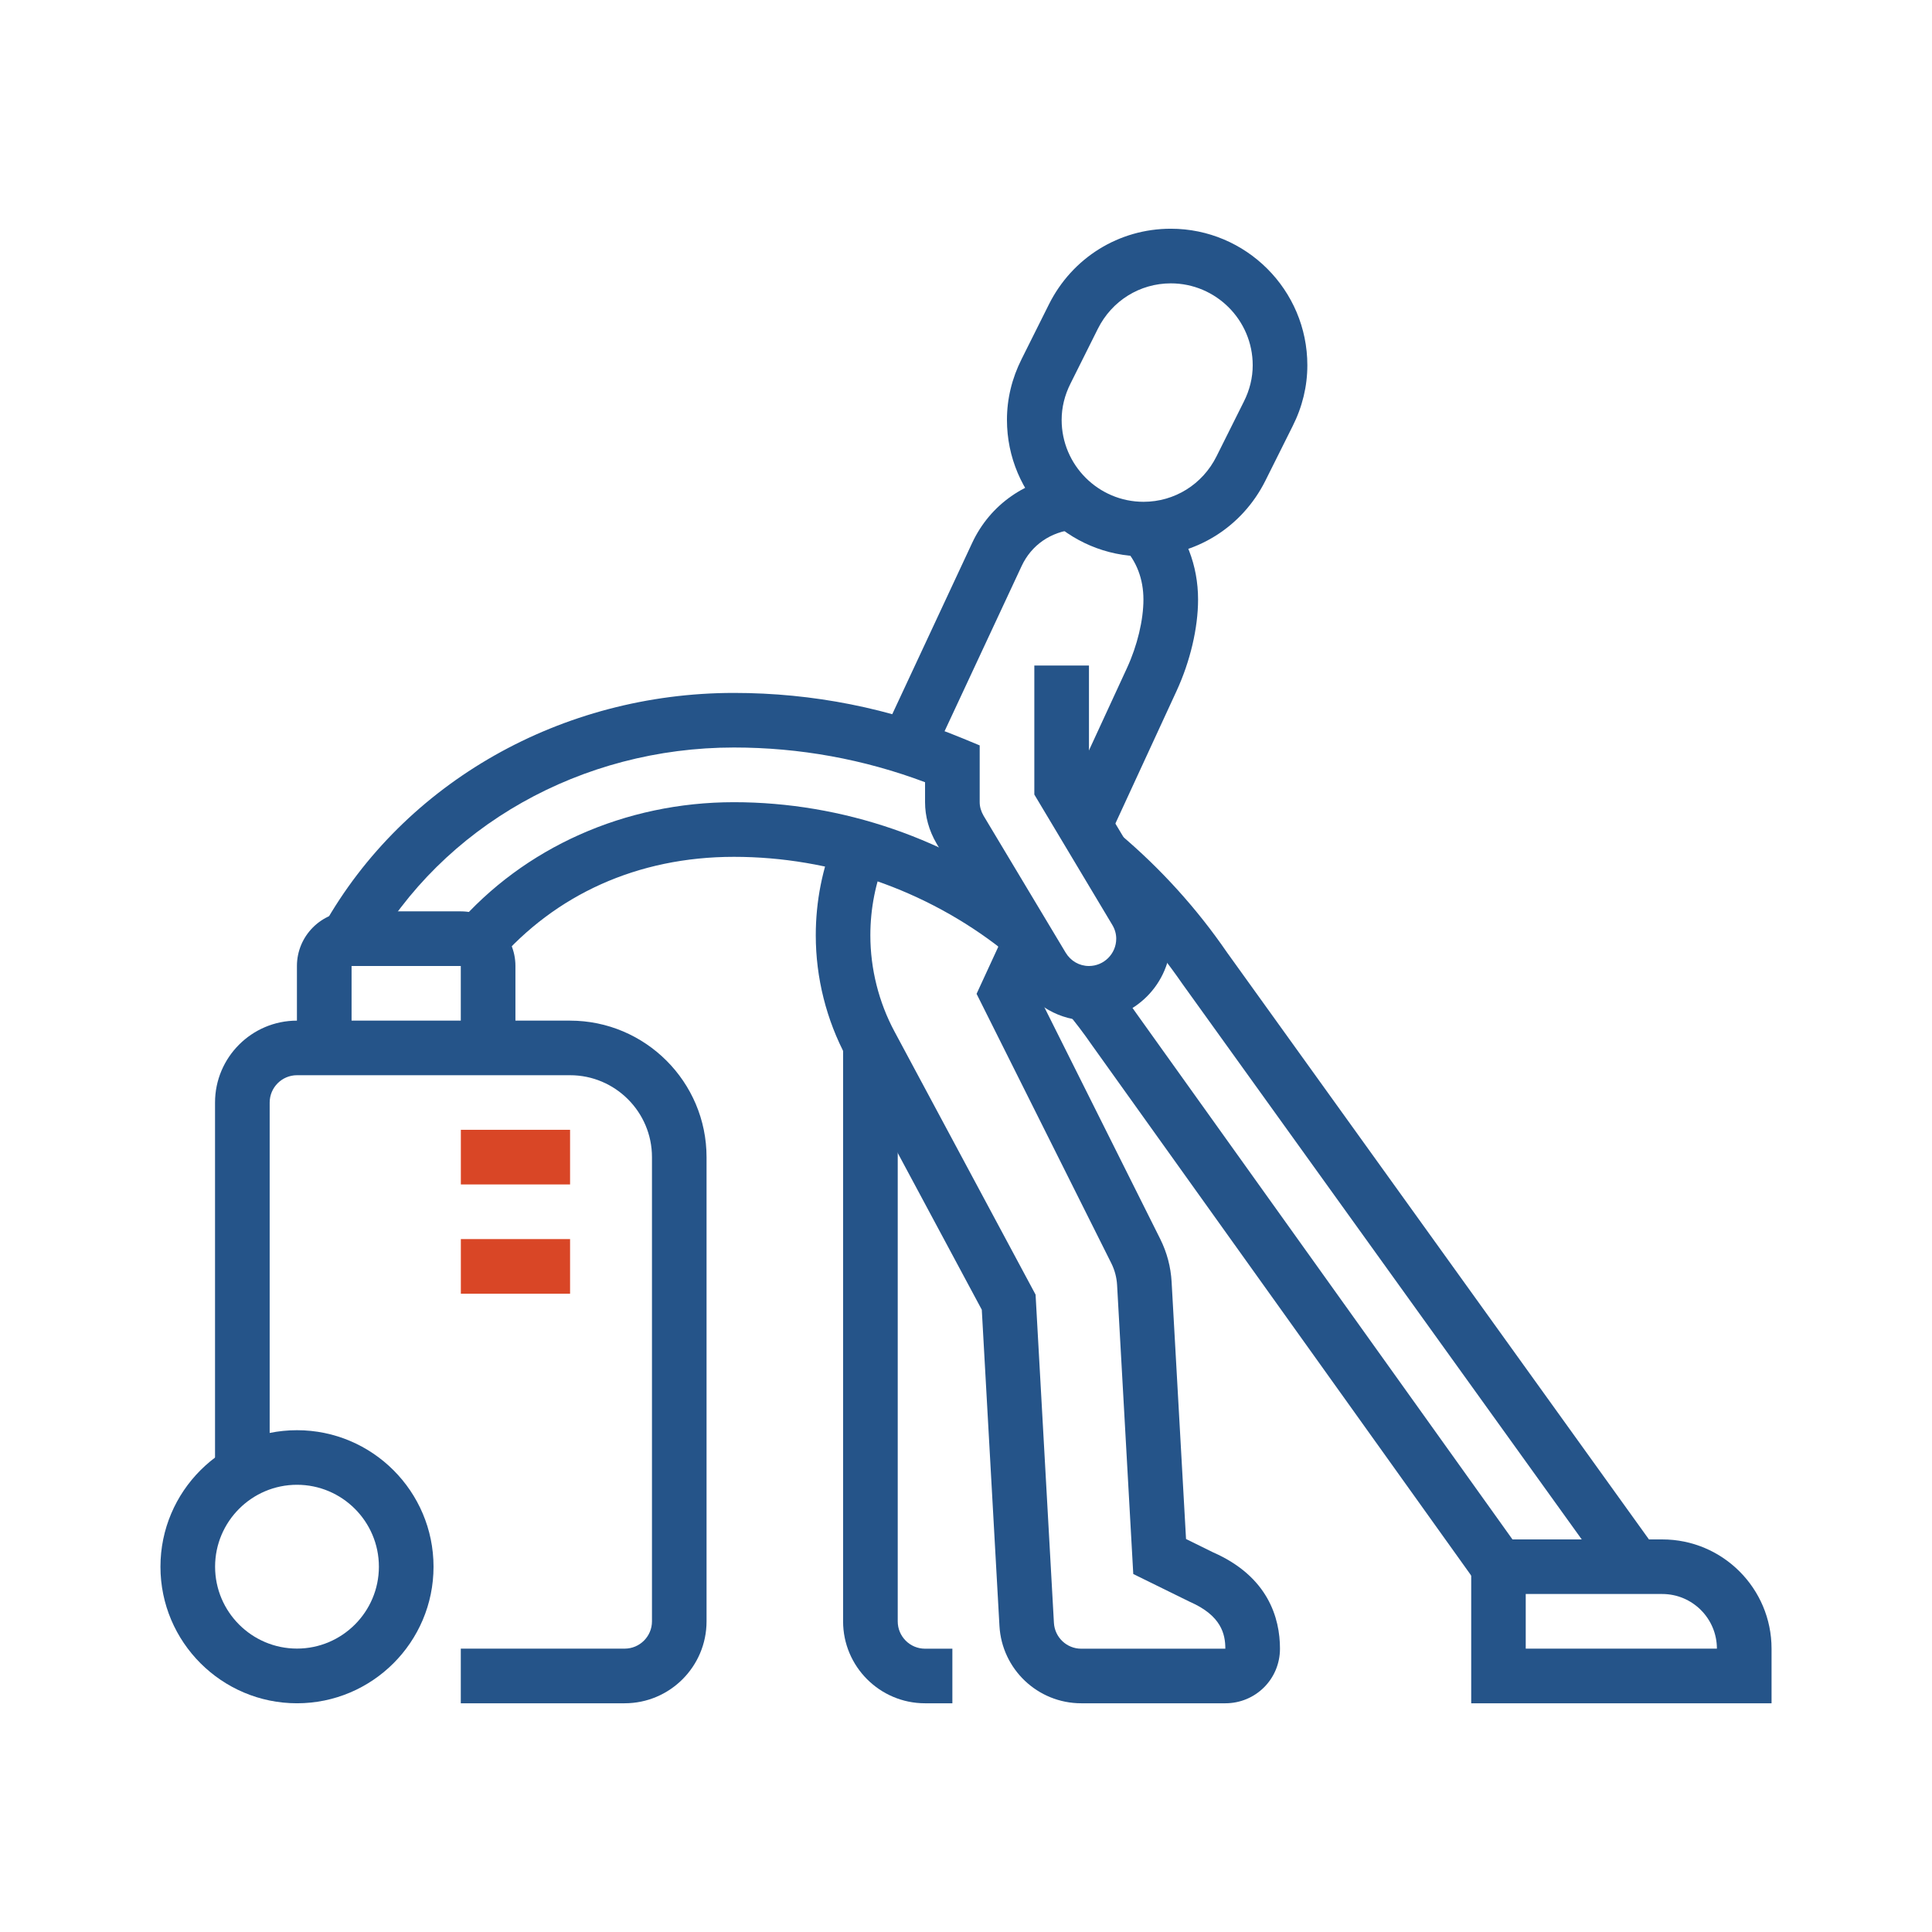
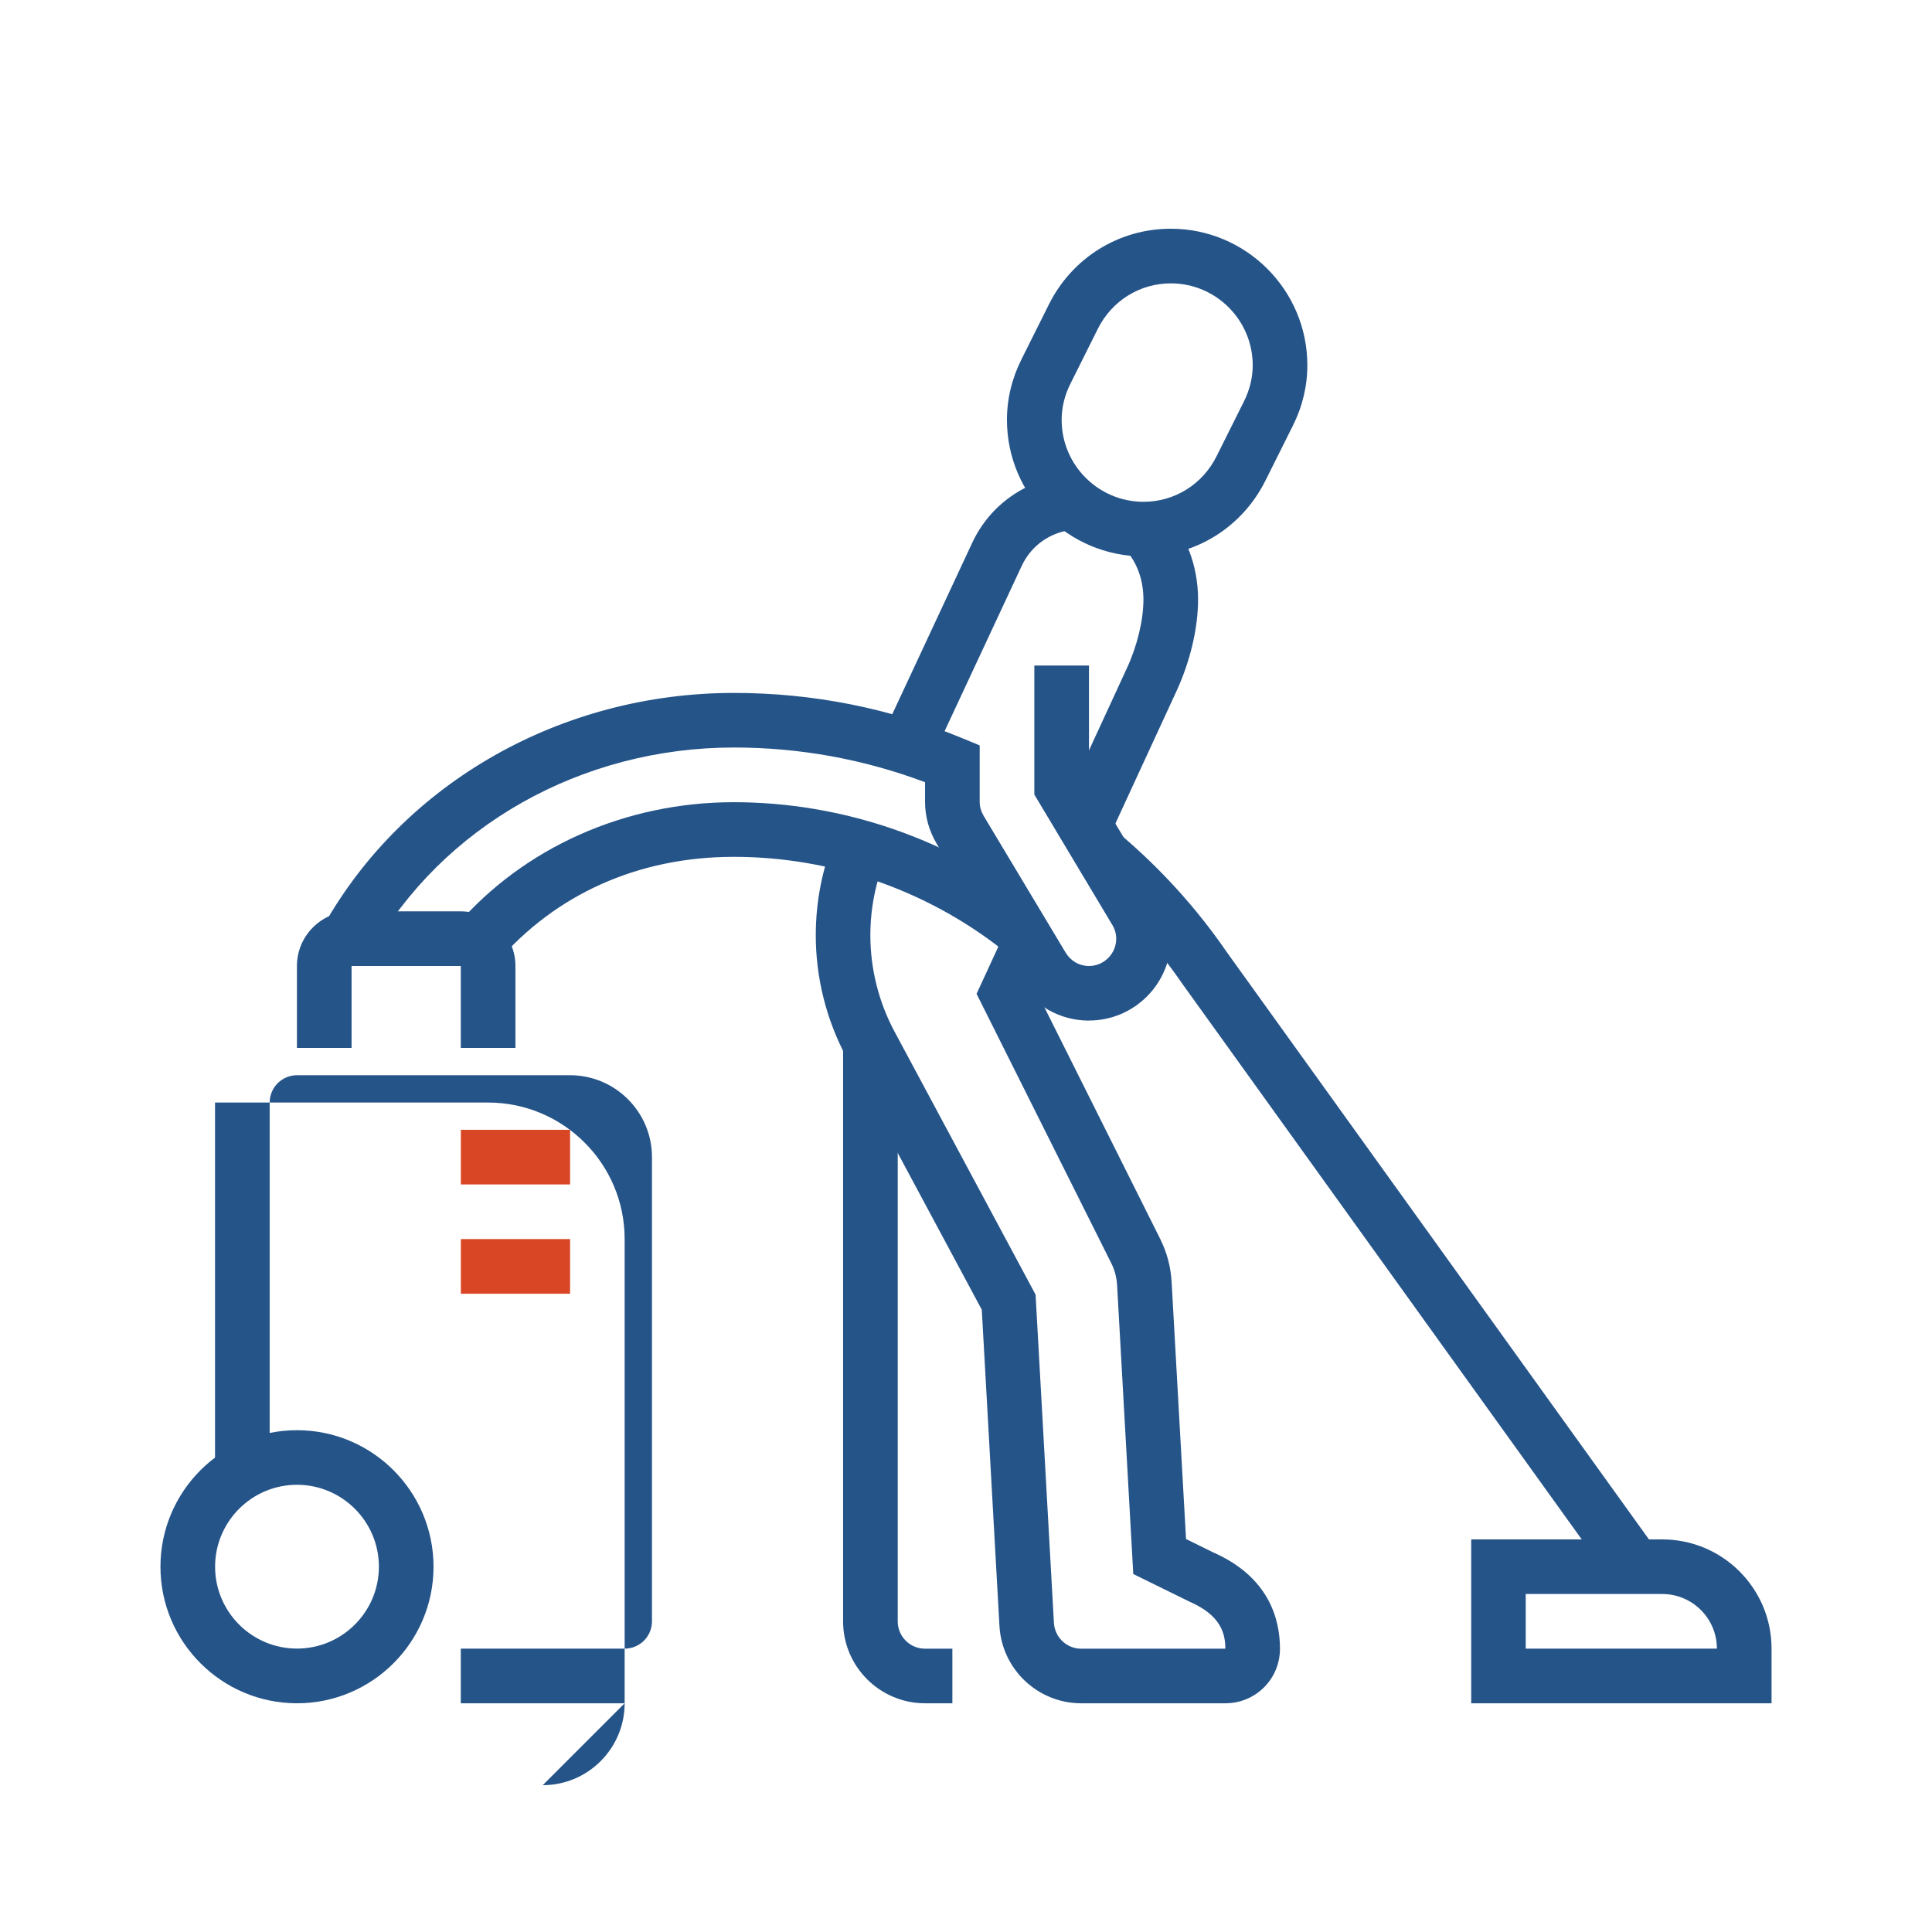
<svg xmlns="http://www.w3.org/2000/svg" id="Laag_1" data-name="Laag 1" width="120mm" height="120mm" viewBox="0 0 340.16 340.16">
  <defs>
    <style> .cls-1 { fill: #255489; } .cls-1, .cls-2 { stroke-width: 0px; } .cls-2 { fill: #d94626; } </style>
  </defs>
  <path class="cls-1" d="M201.33,97.96c-13.25,0-24.04-10.78-24.04-24.04,0-3.69.87-7.3,2.59-10.72l4.8-9.61c4.11-8.22,12.33-13.32,21.46-13.32,13.25,0,24.04,10.78,24.04,24.04,0,3.69-.87,7.3-2.59,10.72l-4.8,9.61c-4.11,8.22-12.33,13.32-21.46,13.32ZM206.14,49.89c-5.46,0-10.39,3.07-12.85,8.01l-4.8,9.61c-1.05,2.08-1.57,4.24-1.57,6.42,0,7.95,6.47,14.42,14.42,14.42,5.46,0,10.39-3.07,12.85-8.01l4.8-9.61c1.05-2.08,1.57-4.24,1.57-6.42,0-7.95-6.47-14.42-14.42-14.42Z" />
  <path class="cls-1" d="M164.05,133.58l-8.71-4.07,15.83-33.93c3.15-6.75,9.54-11.21,17.09-11.93l.92,9.57c-4.19.4-7.58,2.75-9.3,6.43l-15.83,33.93Z" />
  <path class="cls-1" d="M195.3,147.33l-8.73-4.03,11.85-25.68c1.82-3.94,2.9-8.45,2.9-12.07s-1.23-6.77-3.46-9.13l7-6.6c3.92,4.15,6.08,9.74,6.08,15.73,0,5.01-1.38,10.88-3.78,16.09l-11.85,25.68Z" />
  <path class="cls-1" d="M215.75,299.89h-25.38c-7.65,0-13.97-5.98-14.4-13.62l-3.11-55.67-23.83-44.44c-3.54-6.59-5.4-14.01-5.4-21.48,0-5.99,1.15-11.82,3.44-17.35l8.88,3.67c-1.8,4.36-2.71,8.96-2.71,13.68,0,5.89,1.47,11.75,4.25,16.94l24.84,46.32,3.23,57.8c.15,2.54,2.25,4.54,4.8,4.54h25.38c0-2.57-.71-5.83-6.24-8.25l-9.97-4.9-2.85-50.91c-.08-1.31-.41-2.58-1-3.77l-23.74-47.47,4.89-10.6,8.73,4.03-2.95,6.4,21.67,43.34c1.18,2.37,1.85,4.9,2,7.53l2.54,45.29,4.73,2.33c9.73,4.26,11.81,11.59,11.81,16.97s-4.31,9.62-9.62,9.62Z" />
  <path class="cls-1" d="M167.67,299.89h-4.81c-7.95,0-14.42-6.47-14.42-14.42v-101.58h9.62v101.58c0,2.65,2.15,4.81,4.81,4.81h4.81v9.62Z" />
  <path class="cls-1" d="M52.29,299.89c-13.25,0-24.04-10.78-24.04-24.04s10.78-24.04,24.04-24.04,24.04,10.78,24.04,24.04-10.78,24.04-24.04,24.04ZM52.29,261.42c-7.95,0-14.42,6.47-14.42,14.42s6.47,14.42,14.42,14.42,14.42-6.47,14.42-14.42-6.47-14.42-14.42-14.42Z" />
-   <path class="cls-1" d="M109.98,299.89h-28.85v-9.62h28.85c2.65,0,4.81-2.15,4.81-4.81v-81.73c0-7.95-6.47-14.42-14.42-14.42h-48.08c-2.65,0-4.81,2.16-4.81,4.81v65.09h-9.62v-65.09c0-7.95,6.47-14.42,14.42-14.42h48.08c13.25,0,24.04,10.78,24.04,24.04v81.73c0,7.95-6.47,14.42-14.42,14.42Z" />
+   <path class="cls-1" d="M109.98,299.89h-28.85v-9.62h28.85c2.65,0,4.81-2.15,4.81-4.81v-81.73c0-7.95-6.47-14.42-14.42-14.42h-48.08c-2.65,0-4.81,2.16-4.81,4.81v65.09h-9.62v-65.09h48.08c13.25,0,24.04,10.78,24.04,24.04v81.73c0,7.95-6.47,14.42-14.42,14.42Z" />
  <rect class="cls-2" x="81.14" y="198.92" width="19.23" height="9.62" />
  <rect class="cls-2" x="81.14" y="218.16" width="19.23" height="9.62" />
  <path class="cls-1" d="M90.75,184.5h-9.62v-14.42h-19.23v14.42h-9.62v-14.42c0-5.3,4.31-9.62,9.62-9.62h19.23c5.3,0,9.62,4.31,9.62,9.62v14.42Z" />
  <path class="cls-1" d="M87.58,169.32l-7.28-6.28c11.95-13.85,29.79-21.8,48.91-21.8s38.07,6.52,53.17,18.37l-5.93,7.57c-13.41-10.53-30.18-16.32-47.23-16.32s-31.5,6.73-41.64,18.47Z" />
-   <path class="cls-1" d="M259.92,278.65l-67.62-94.57c-1.49-2.16-3.03-4.19-4.64-6.09l7.34-6.21c1.81,2.15,3.55,4.43,5.17,6.78l67.57,94.5-7.82,5.6Z" />
  <path class="cls-1" d="M191.71,179.69c-5.09,0-9.7-2.63-12.34-7.03l-14.49-24.17c-1.33-2.28-2.01-4.77-2.01-7.26v-3.51c-10.78-4.05-22.09-6.11-33.65-6.11-26.85,0-51.32,13.82-63.86,36.07l-8.38-4.72c14.24-25.27,41.93-40.96,72.24-40.96,13.9,0,27.46,2.69,40.3,8.01l2.97,1.23v9.99c0,.8.23,1.6.67,2.37l14.46,24.12c.89,1.48,2.42,2.36,4.1,2.36,2.65,0,4.81-2.16,4.81-4.81,0-.84-.23-1.66-.7-2.44l-13.72-22.94v-22.71h9.62v20.05l12.35,20.64c1.35,2.25,2.08,4.81,2.08,7.39,0,7.95-6.47,14.42-14.42,14.42Z" />
  <path class="cls-1" d="M283.97,278.66l-75.81-105.46c-4.91-7.13-10.68-13.5-17.21-19.01l6.2-7.35c7.19,6.07,13.54,13.07,18.87,20.83l75.75,105.38-7.8,5.62Z" />
  <path class="cls-1" d="M311.91,299.89h-52.88v-28.85h33.65c10.61,0,19.23,8.62,19.23,19.23v9.62ZM268.64,290.27h33.65c0-5.3-4.31-9.62-9.62-9.62h-24.04v9.62Z" />
</svg>